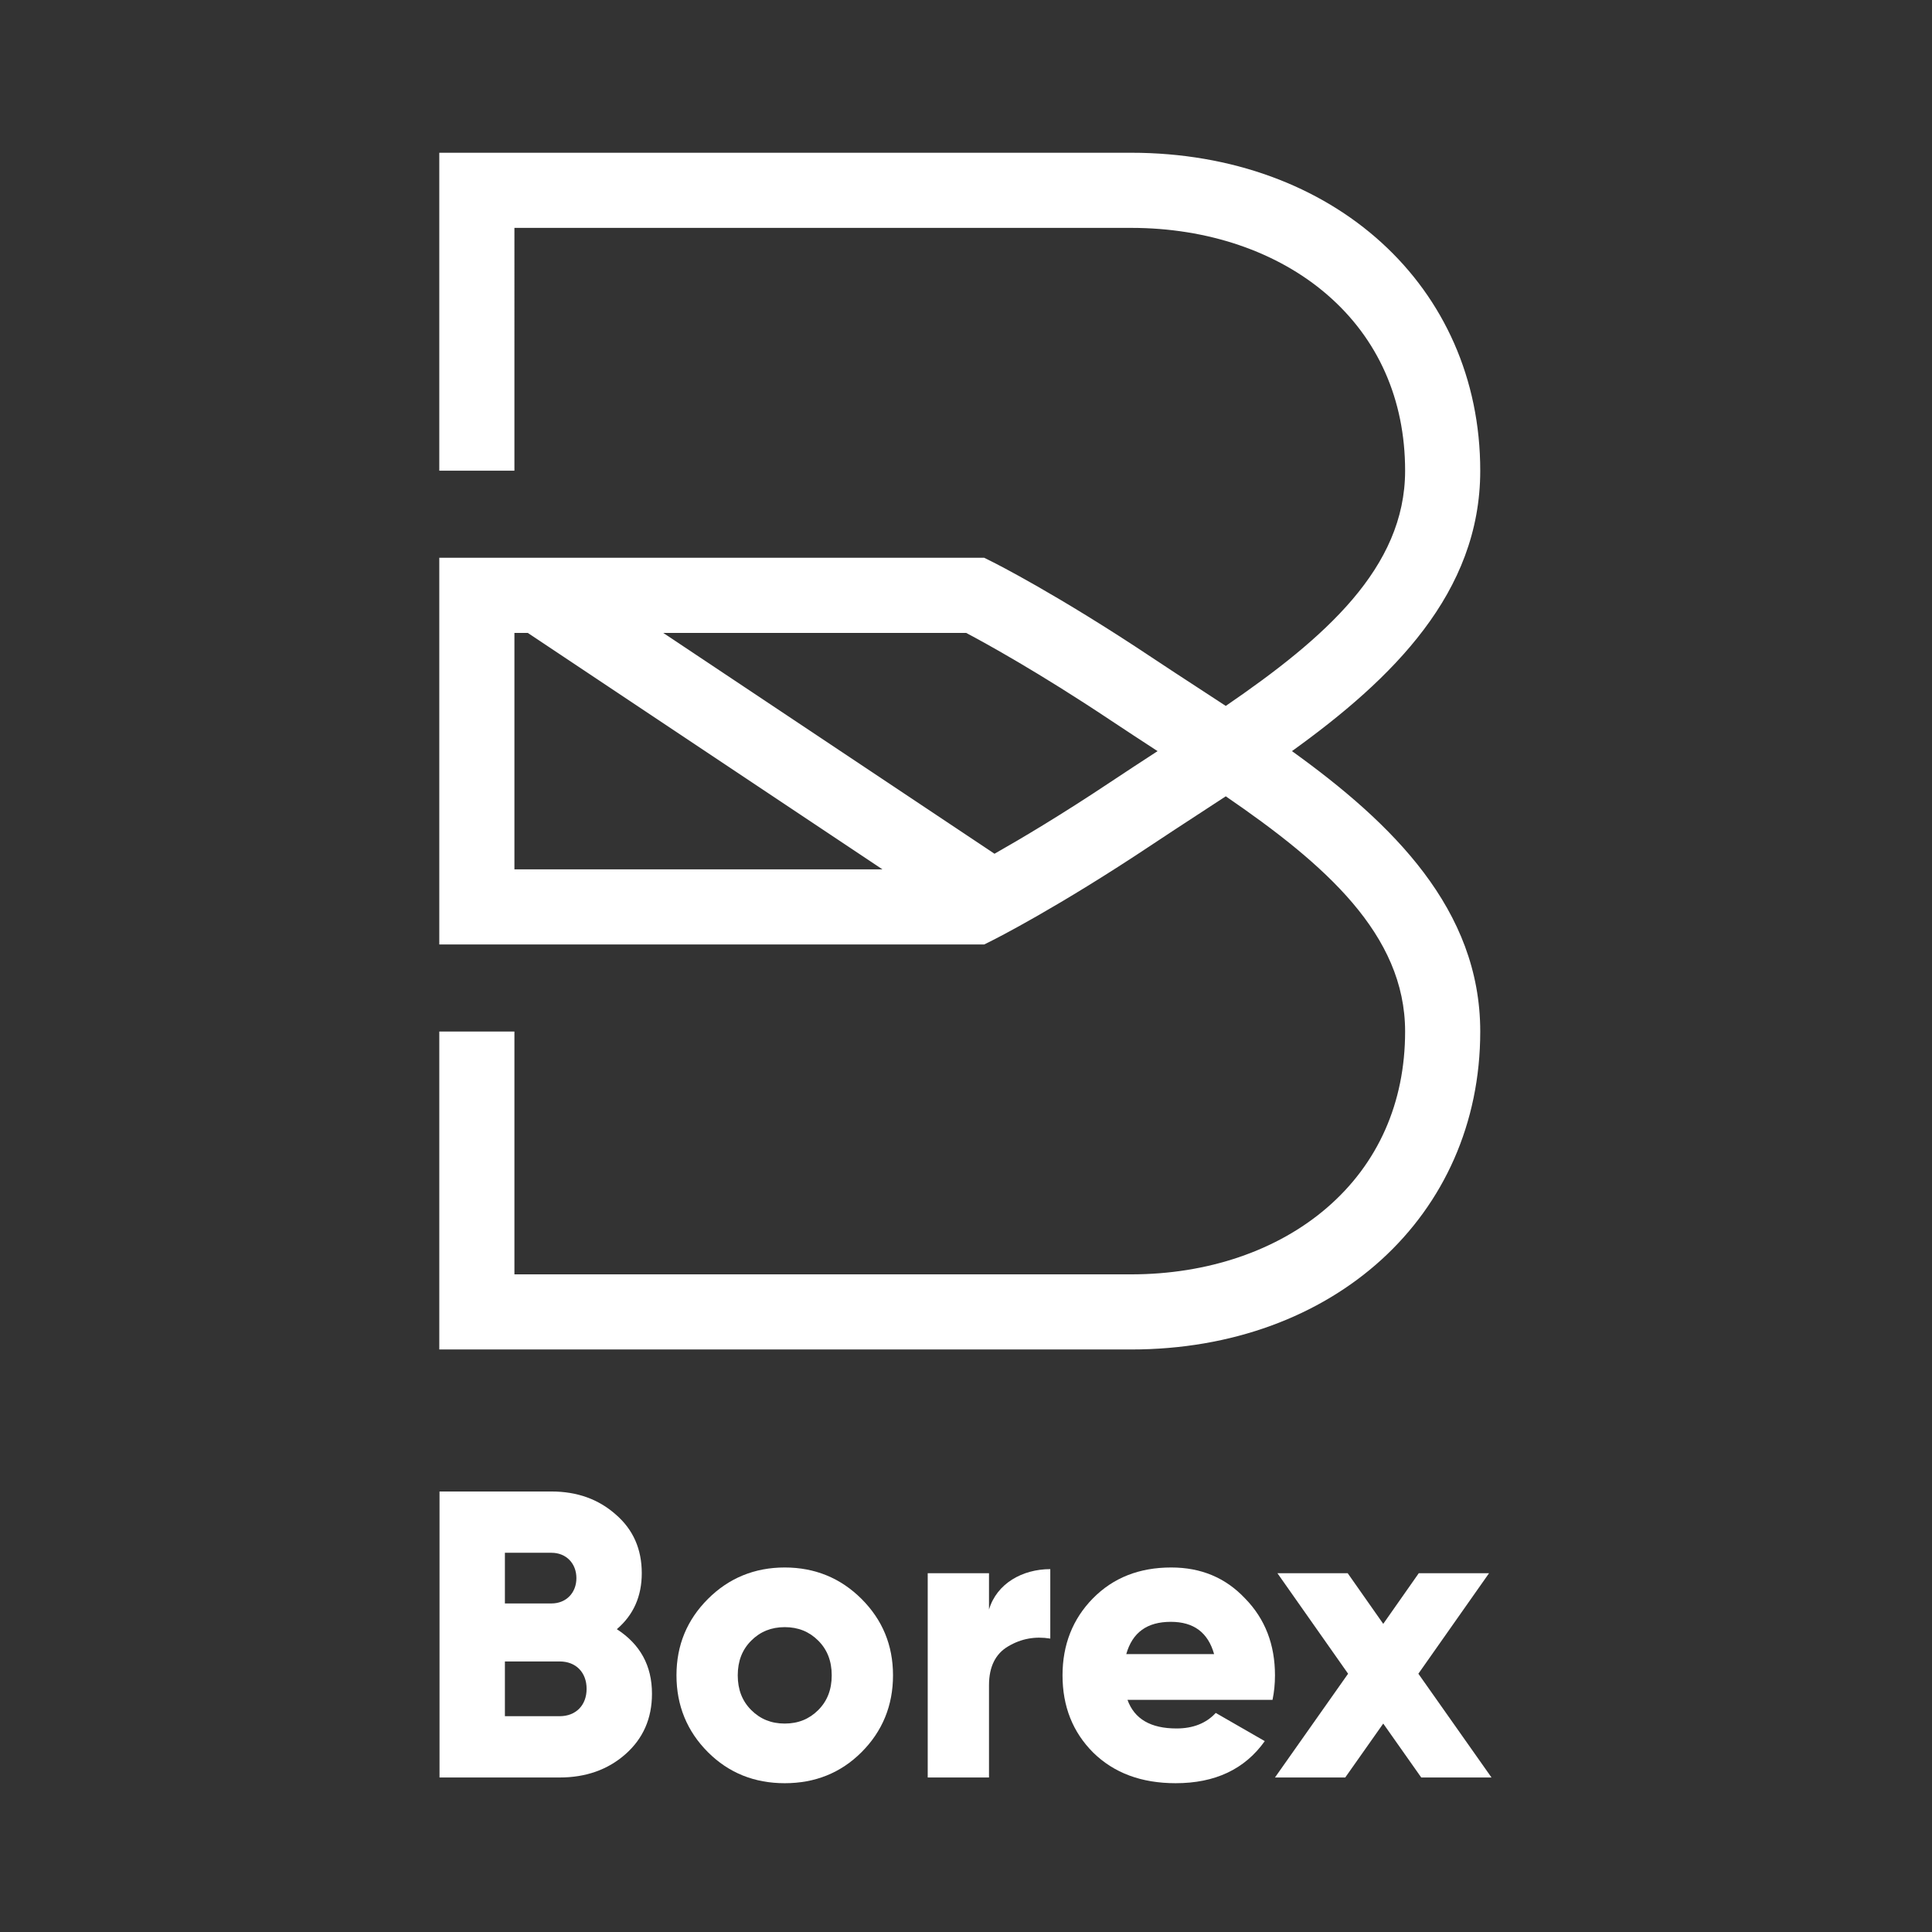
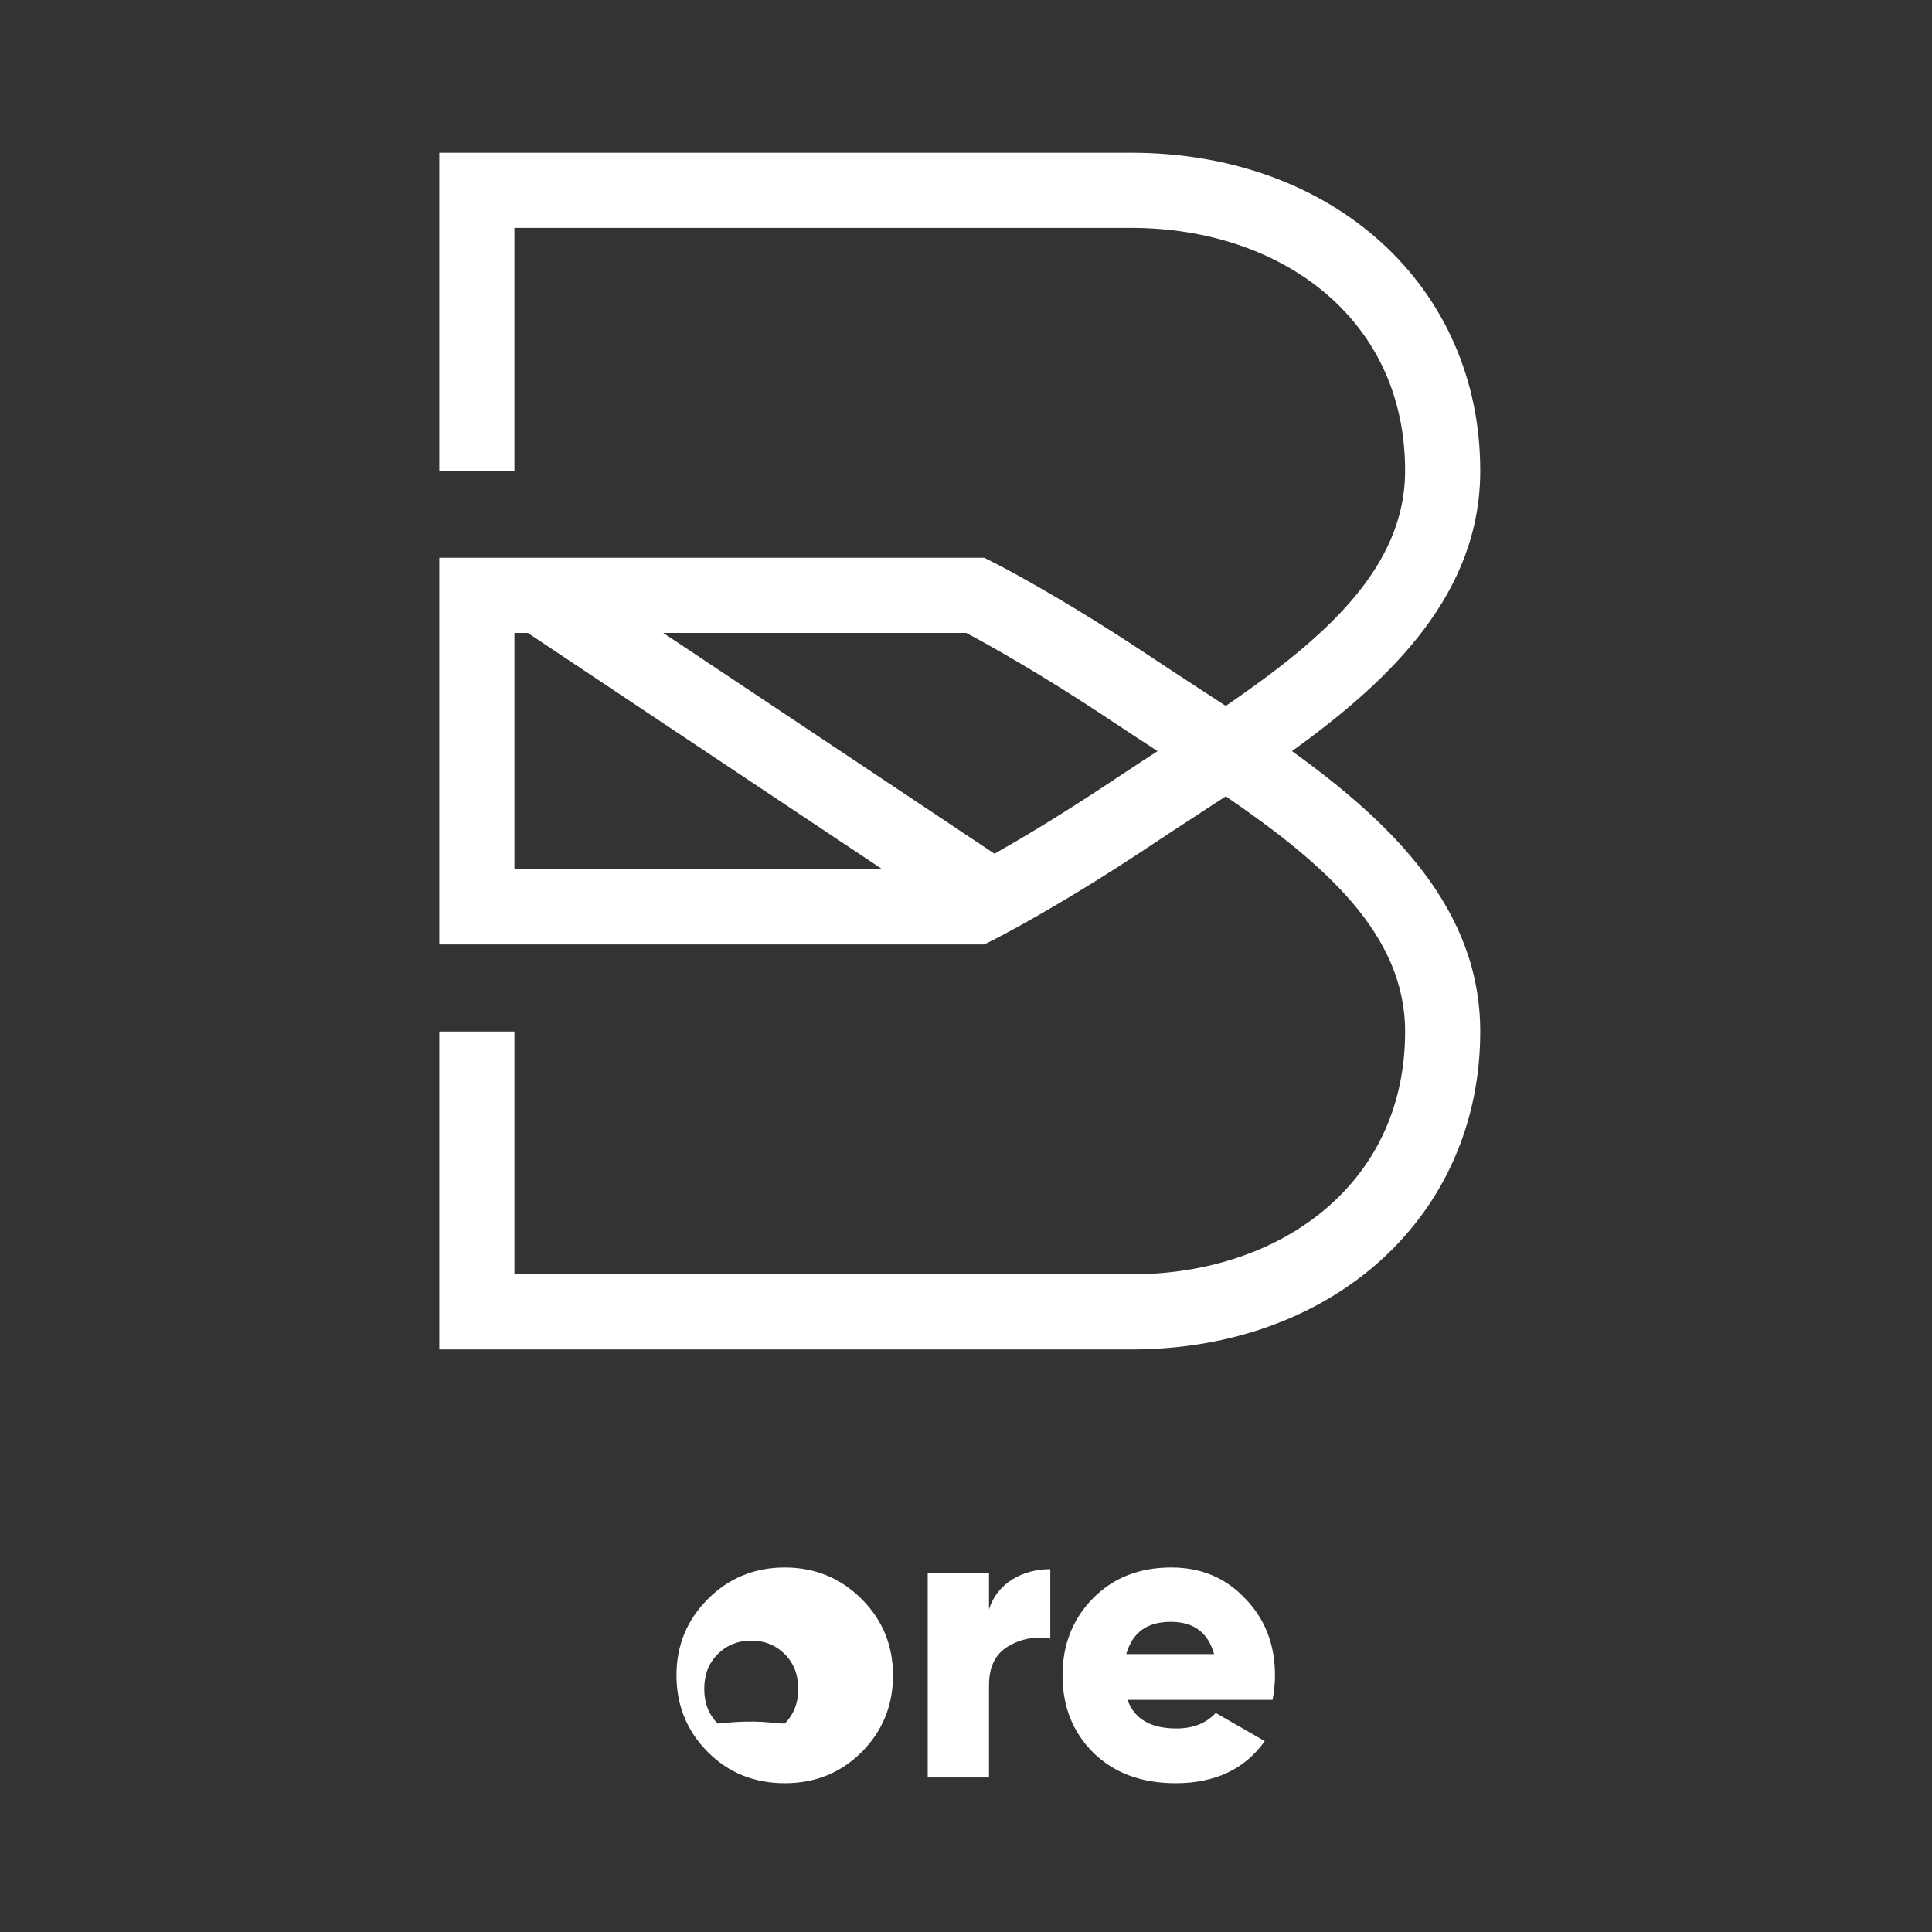
<svg xmlns="http://www.w3.org/2000/svg" version="1.1" id="Layer_1" x="0px" y="0px" viewBox="0 0 500 500" style="enable-background:new 0 0 500 500;" xml:space="preserve">
  <rect x="0" y="0" width="500" height="500" fill="#333333" stroke="none" />
  <style type="text/css">
	.st0{fill:#FFFFFF;}
</style>
  <path class="st0" d="M299.243,194.61c-3.92,2.553-7.973,5.195-11.902,7.815  c-12.622,8.413-23.033,14.601-29.962,18.524l-85.734-57.154h78.398  c4.934,2.611,18.74,10.184,37.297,22.556c3.929,2.62,7.982,5.259,11.899,7.815  c0.115,0.073,0.231,0.149,0.343,0.222  C299.471,194.461,299.356,194.537,299.243,194.61 M133.131,163.795h3.461  l91.779,61.186h-95.24V163.795z M334.36,194.388  c26.02-18.718,48.725-40.977,48.725-72.569c0-47.681-37.998-82.288-90.352-82.288  H113.687v82.288h19.444V58.975h159.602c19.784,0,37.78,6.118,50.669,17.228  c13.241,11.413,20.24,27.186,20.24,45.616c0,25.125-20.789,43.318-46.415,60.873  c-2.468-1.624-4.931-3.227-7.369-4.815c-3.877-2.529-7.888-5.14-11.732-7.703  c-24.411-16.277-40.676-24.457-41.36-24.797l-2.052-1.026h-141.027v100.074h141.027  l2.052-1.026c0.683-0.34,16.948-8.52,41.36-24.794  c3.847-2.566,7.855-5.177,11.735-7.706c2.438-1.588,4.897-3.194,7.366-4.815  c25.626,17.559,46.415,35.749,46.415,60.87c0,18.433-6.999,34.206-20.24,45.619  c-12.889,11.11-30.885,17.228-50.669,17.228H133.131v-62.847h-19.444v82.291h179.046  c52.354,0,90.352-34.607,90.352-82.291  C383.086,235.362,360.381,213.106,334.36,194.388" />
-   <path class="st0" d="M144.836,444.151c4.229,0,6.977-2.854,6.977-7.084  s-2.748-7.084-6.977-7.084h-14.167v14.167H144.836z M130.669,401.857v13.113h12.054  c3.804,0,6.449-2.751,6.449-6.555c0-3.807-2.645-6.558-6.449-6.558H130.669z   M168.731,438.337c0,6.449-2.326,11.632-6.871,15.649  c-4.548,4.017-10.256,6.027-17.024,6.027H113.748V385.998h28.975  c6.661,0,12.16,2.007,16.599,5.921c4.545,3.911,6.768,8.987,6.768,15.227  c0,5.921-2.116,10.785-6.452,14.486C165.667,425.542,168.731,431.041,168.731,438.337" />
-   <path class="st0" d="M203.089,446.057c3.492,0,6.346-1.166,8.671-3.492  c2.326-2.326,3.489-5.286,3.489-8.987s-1.163-6.661-3.489-8.987  c-2.326-2.326-5.18-3.489-8.671-3.489c-3.489,0-6.343,1.163-8.668,3.489  c-2.329,2.326-3.492,5.286-3.492,8.987s1.163,6.661,3.492,8.987  C196.747,444.891,199.601,446.057,203.089,446.057 M203.089,461.493  c-7.824,0-14.486-2.645-19.878-8.037c-5.392-5.392-8.14-12.054-8.14-19.878  s2.748-14.38,8.14-19.772c5.392-5.392,12.054-8.143,19.878-8.143  c7.824,0,14.489,2.751,19.881,8.143s8.14,11.948,8.14,19.772  s-2.748,14.486-8.14,19.878C217.578,458.849,210.914,461.493,203.089,461.493" />
+   <path class="st0" d="M203.089,446.057c2.326-2.326,3.489-5.286,3.489-8.987s-1.163-6.661-3.489-8.987  c-2.326-2.326-5.18-3.489-8.671-3.489c-3.489,0-6.343,1.163-8.668,3.489  c-2.329,2.326-3.492,5.286-3.492,8.987s1.163,6.661,3.492,8.987  C196.747,444.891,199.601,446.057,203.089,446.057 M203.089,461.493  c-7.824,0-14.486-2.645-19.878-8.037c-5.392-5.392-8.14-12.054-8.14-19.878  s2.748-14.38,8.14-19.772c5.392-5.392,12.054-8.143,19.878-8.143  c7.824,0,14.489,2.751,19.881,8.143s8.14,11.948,8.14,19.772  s-2.748,14.486-8.14,19.878C217.578,458.849,210.914,461.493,203.089,461.493" />
  <path class="st0" d="M255.953,416.555c2.01-6.768,8.671-10.466,15.861-10.466v17.974  c-3.914-0.635-7.509,0-10.891,2.007c-3.279,1.904-4.97,5.286-4.97,10.047v23.895  h-15.861v-52.867h15.861V416.555z" />
  <path class="st0" d="M314.21,428.079c-1.585-5.602-5.286-8.35-11.207-8.35  c-6.133,0-9.938,2.748-11.526,8.35H314.21z M291.794,439.923  c1.797,4.97,6.027,7.402,12.688,7.402c4.336,0,7.718-1.375,10.153-4.02  l12.685,7.296c-5.18,7.296-12.898,10.891-23.051,10.891  c-8.878,0-15.965-2.642-21.357-7.931c-5.286-5.286-7.931-11.948-7.931-19.984  c0-7.928,2.645-14.589,7.824-19.878c5.286-5.392,12.054-8.034,20.303-8.034  c7.718,0,14.064,2.642,19.137,8.034c5.18,5.289,7.718,11.951,7.718,19.878  c0,2.223-0.213,4.336-0.635,6.346H291.794z" />
-   <polygon class="st0" points="367.178,407.144 357.982,420.255 348.782,407.144 330.595,407.144   348.885,433.156 329.96,460.011 348.147,460.011 357.982,446.057 367.816,460.011   386,460.011 367.072,433.156 385.365,407.144 " />
</svg>